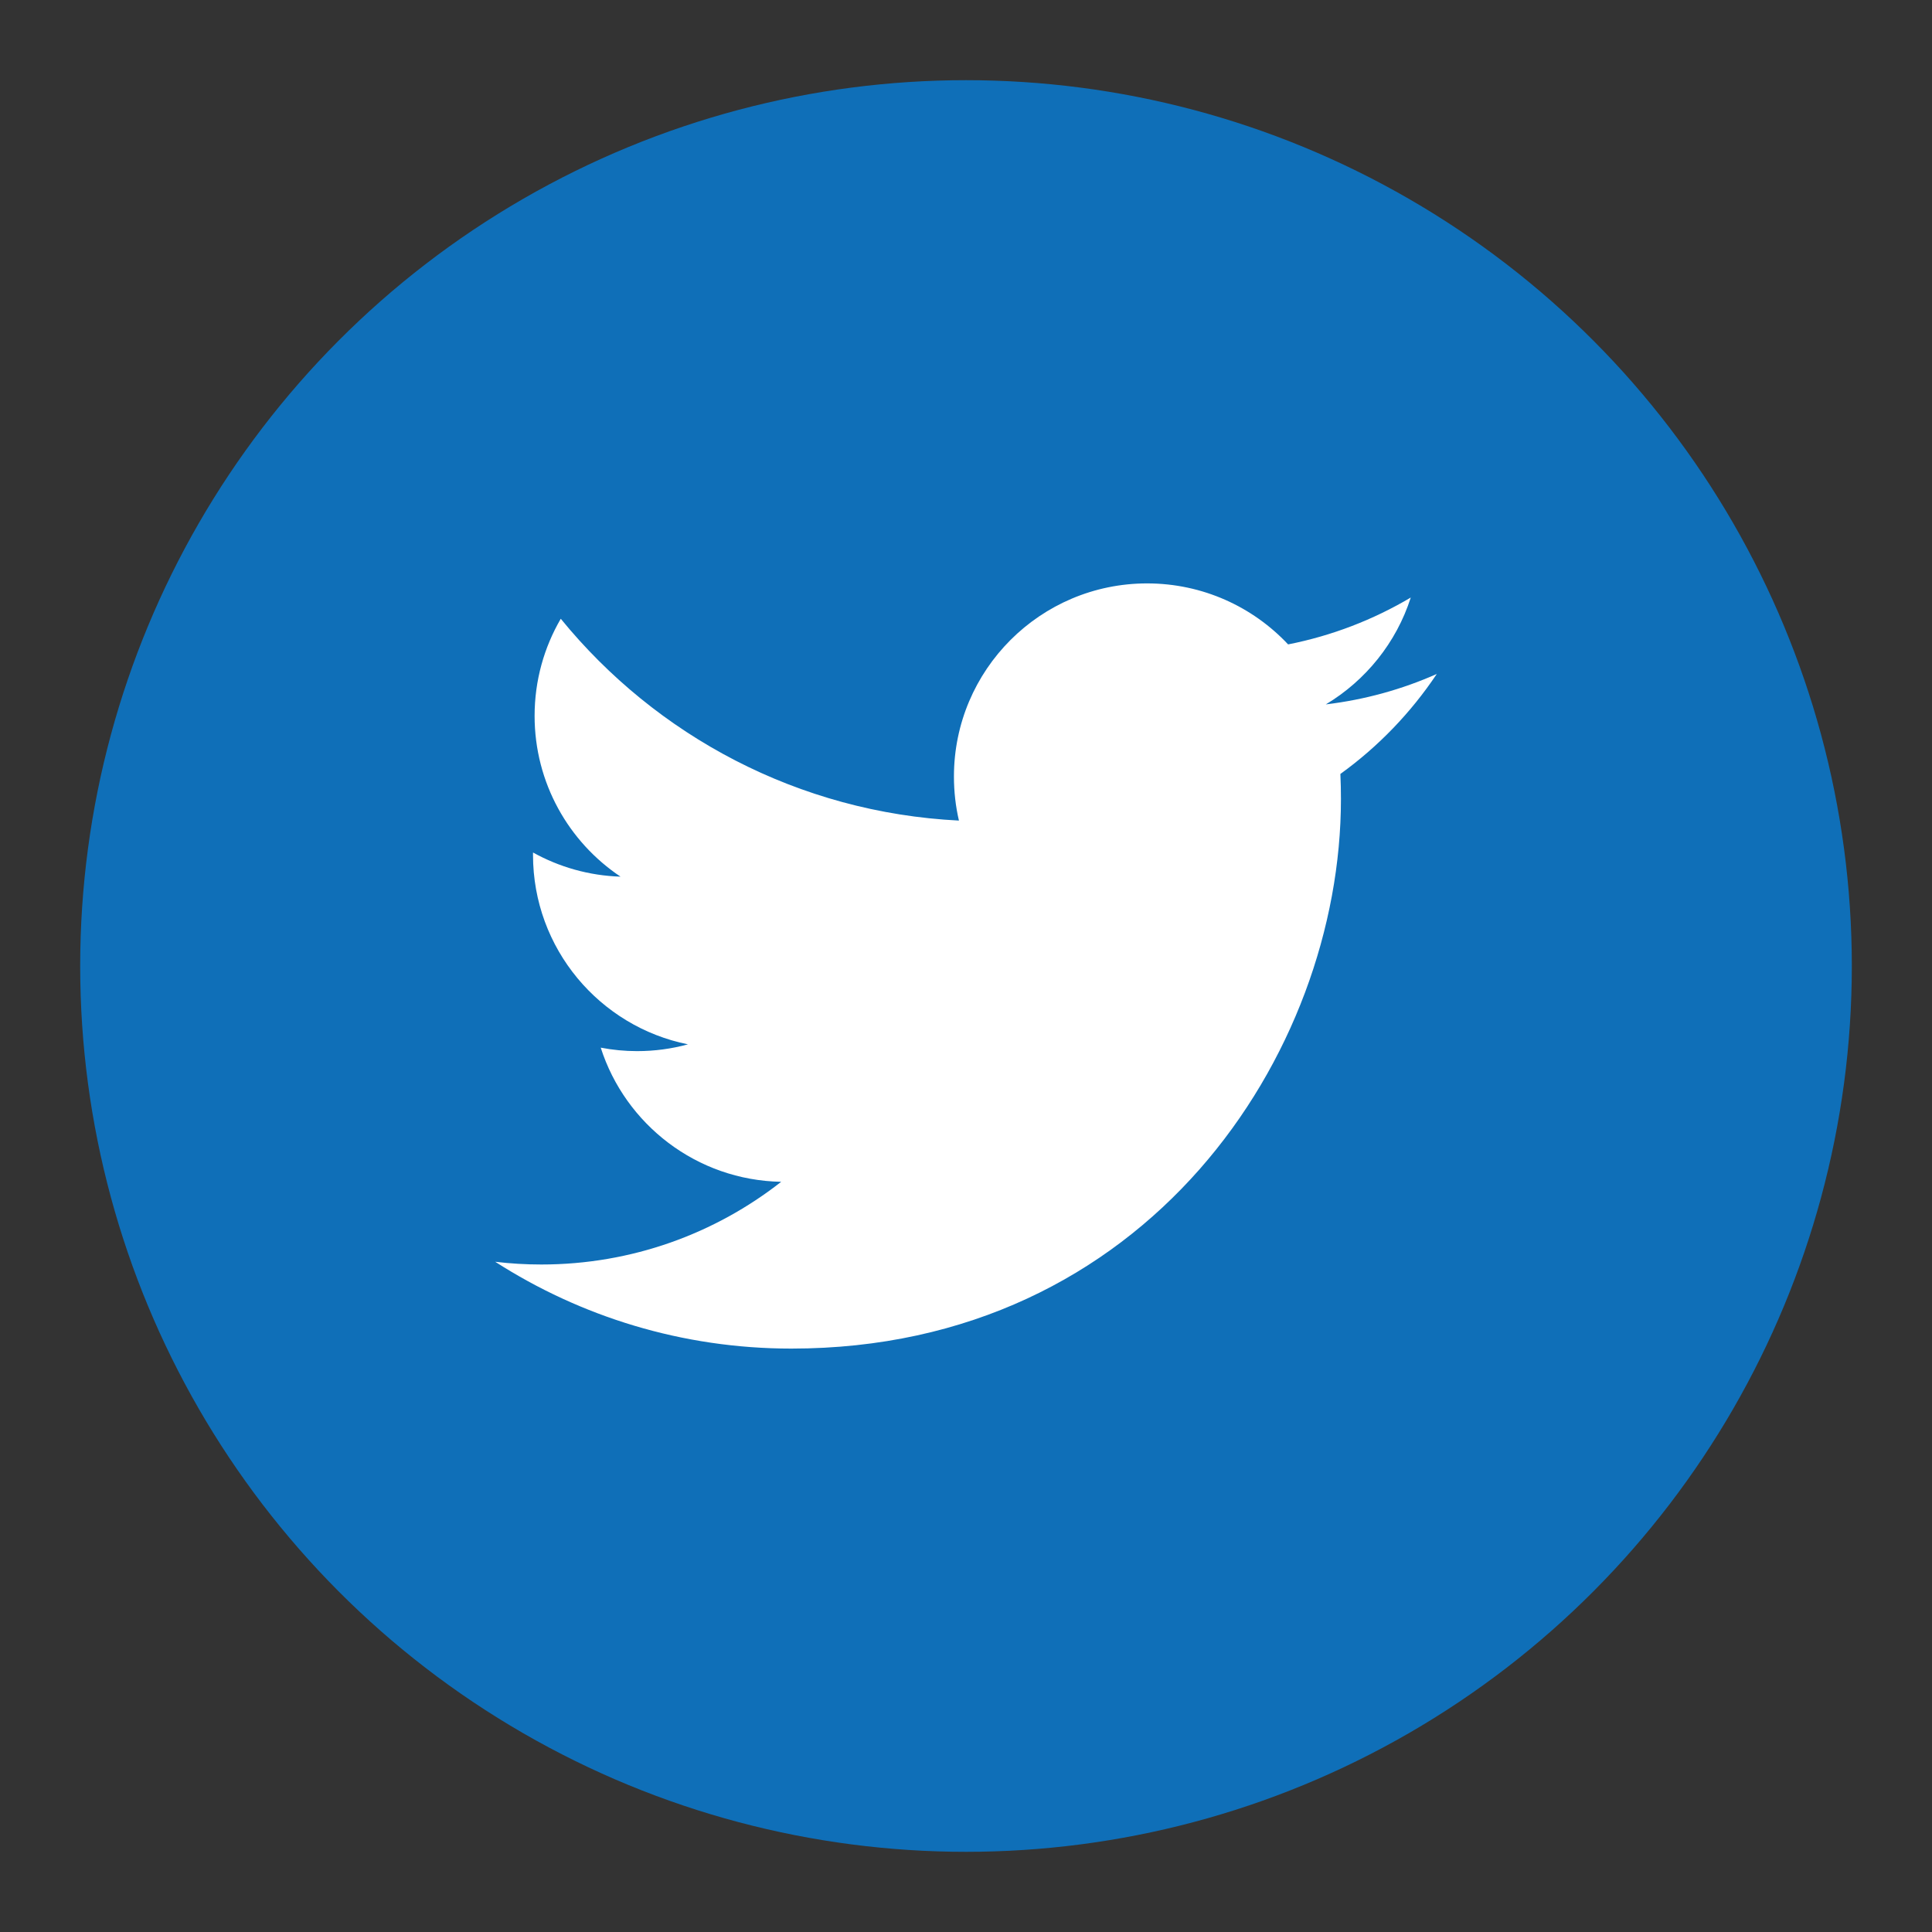
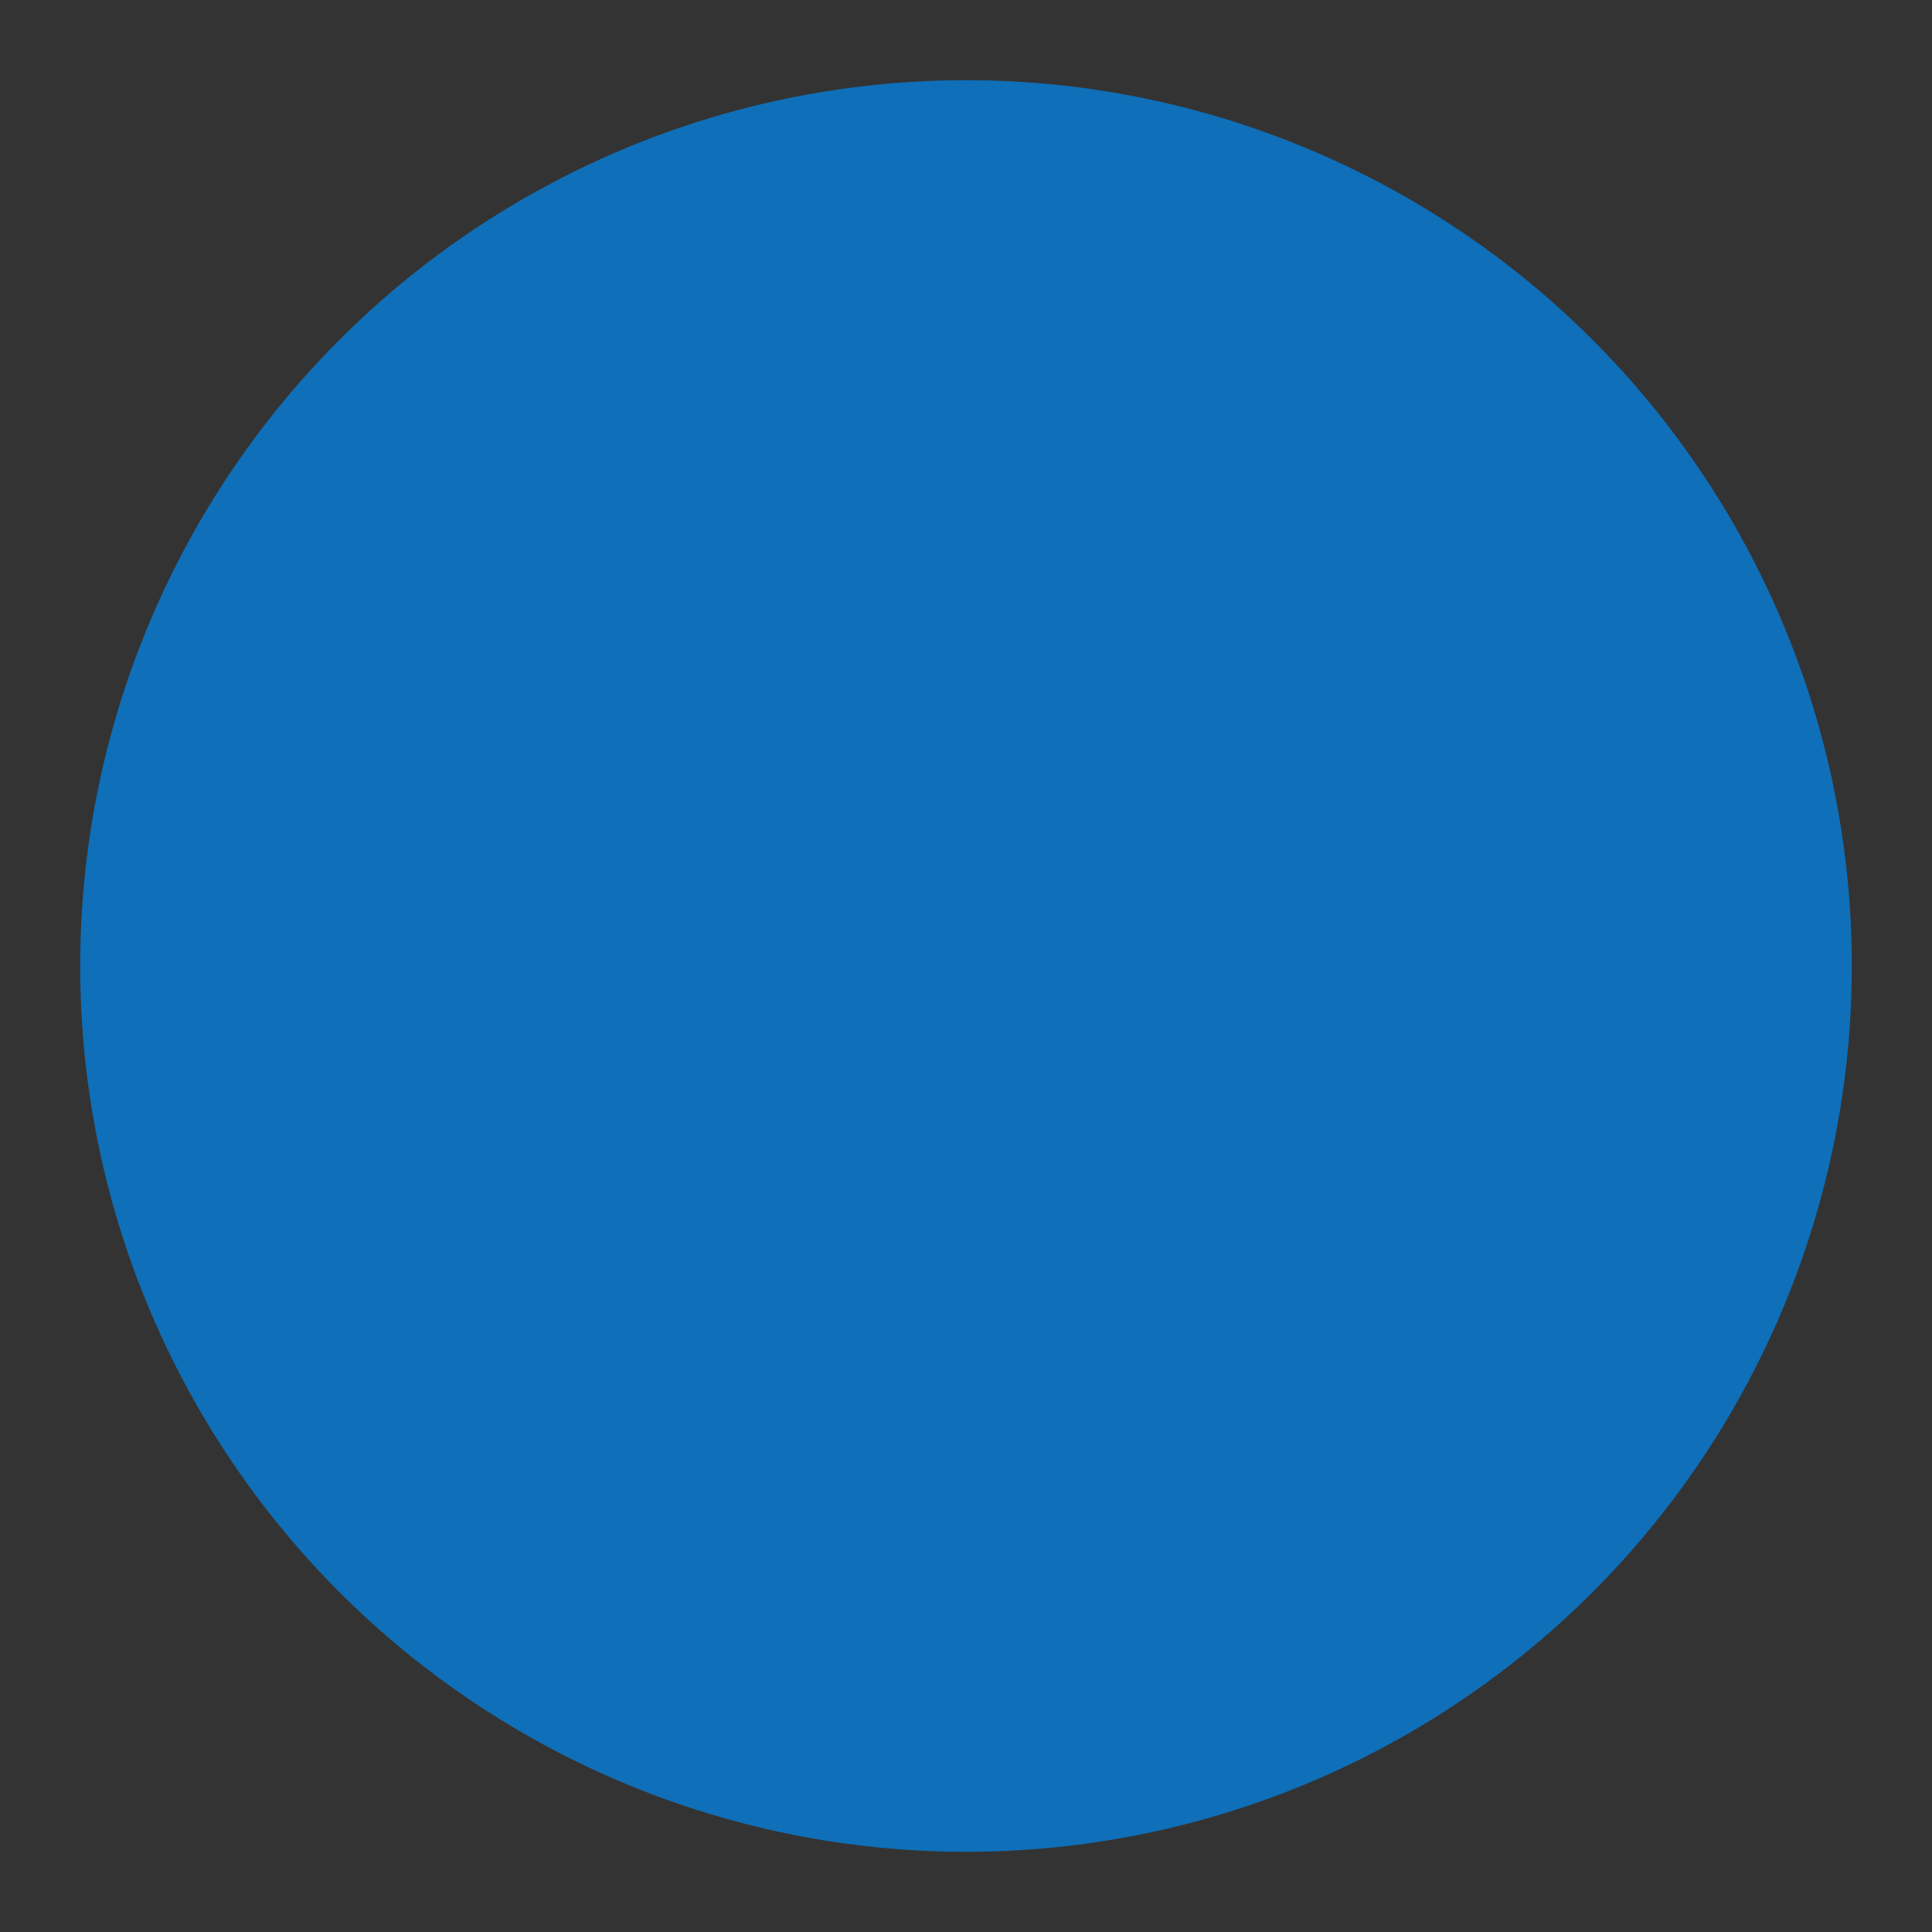
<svg xmlns="http://www.w3.org/2000/svg" version="1.1" id="All_glyphs" x="0px" y="0px" width="188.777px" height="188.777px" viewBox="0 0 188.777 188.777" enable-background="new 0 0 188.777 188.777" xml:space="preserve">
  <rect x="0" y="0" width="188.777" height="188.777" fill="#333333" stroke="none" />
  <circle fill="#0F6FB8" cx="94.389" cy="94.389" r="86.554" />
-   <path fill="#FFFFFF" d="M140.389,65.854c-3.387,1.502-7.023,2.516-10.842,2.973c3.898-2.336,6.891-6.035,8.301-10.442  c-3.648,2.162-7.688,3.733-11.986,4.58c-3.443-3.669-8.35-5.96-13.777-5.96c-10.424,0-18.875,8.45-18.875,18.874  c0,1.479,0.166,2.92,0.488,4.301C78.012,79.394,64.1,71.879,54.793,60.459c-1.625,2.788-2.557,6.03-2.557,9.489  c0,6.548,3.332,12.324,8.396,15.71c-3.092-0.098-6.004-0.945-8.549-2.359c-0.002,0.078-0.002,0.156-0.002,0.236  c0,9.146,6.508,16.774,15.141,18.508c-1.582,0.432-3.25,0.663-4.973,0.663c-1.215,0-2.396-0.118-3.551-0.339  c2.402,7.498,9.375,12.956,17.633,13.107c-6.461,5.063-14.598,8.081-23.441,8.081c-1.523,0-3.025-0.09-4.502-0.267  c8.352,5.357,18.271,8.483,28.934,8.483c34.717,0,53.703-28.763,53.703-53.706c0-0.816-0.018-1.631-0.055-2.442  C134.658,72.965,137.857,69.641,140.389,65.854z" />
</svg>